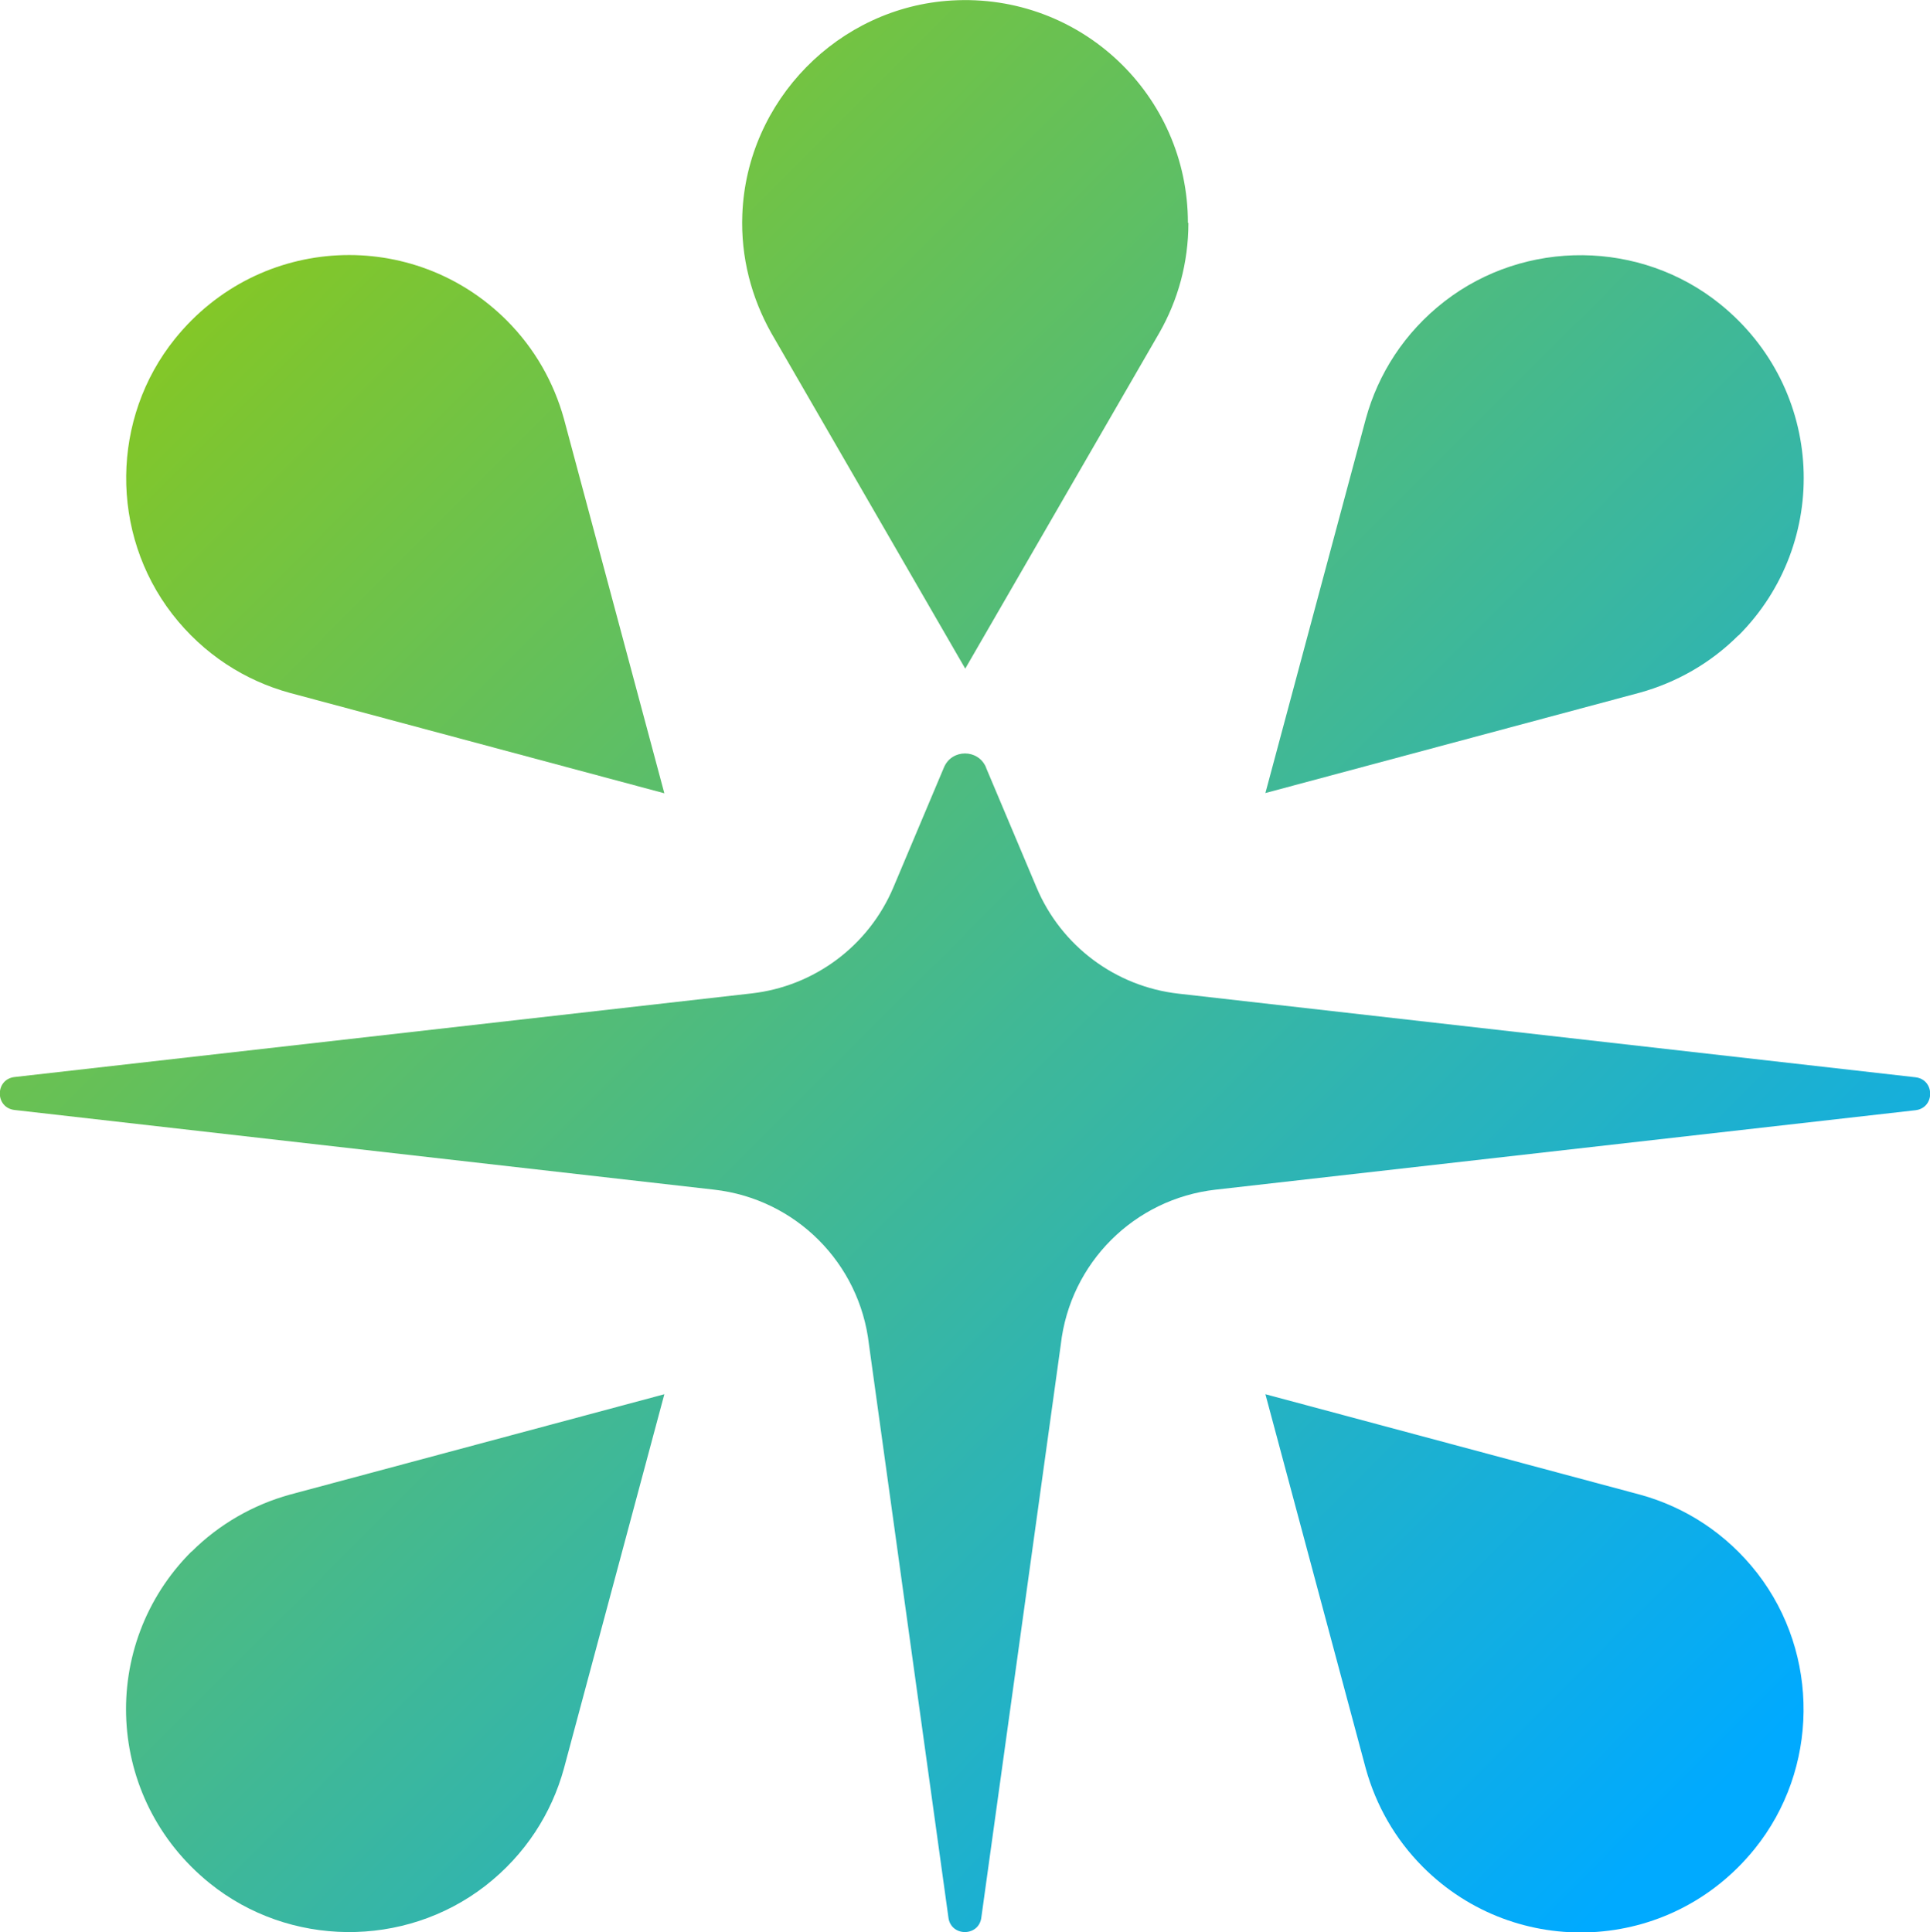
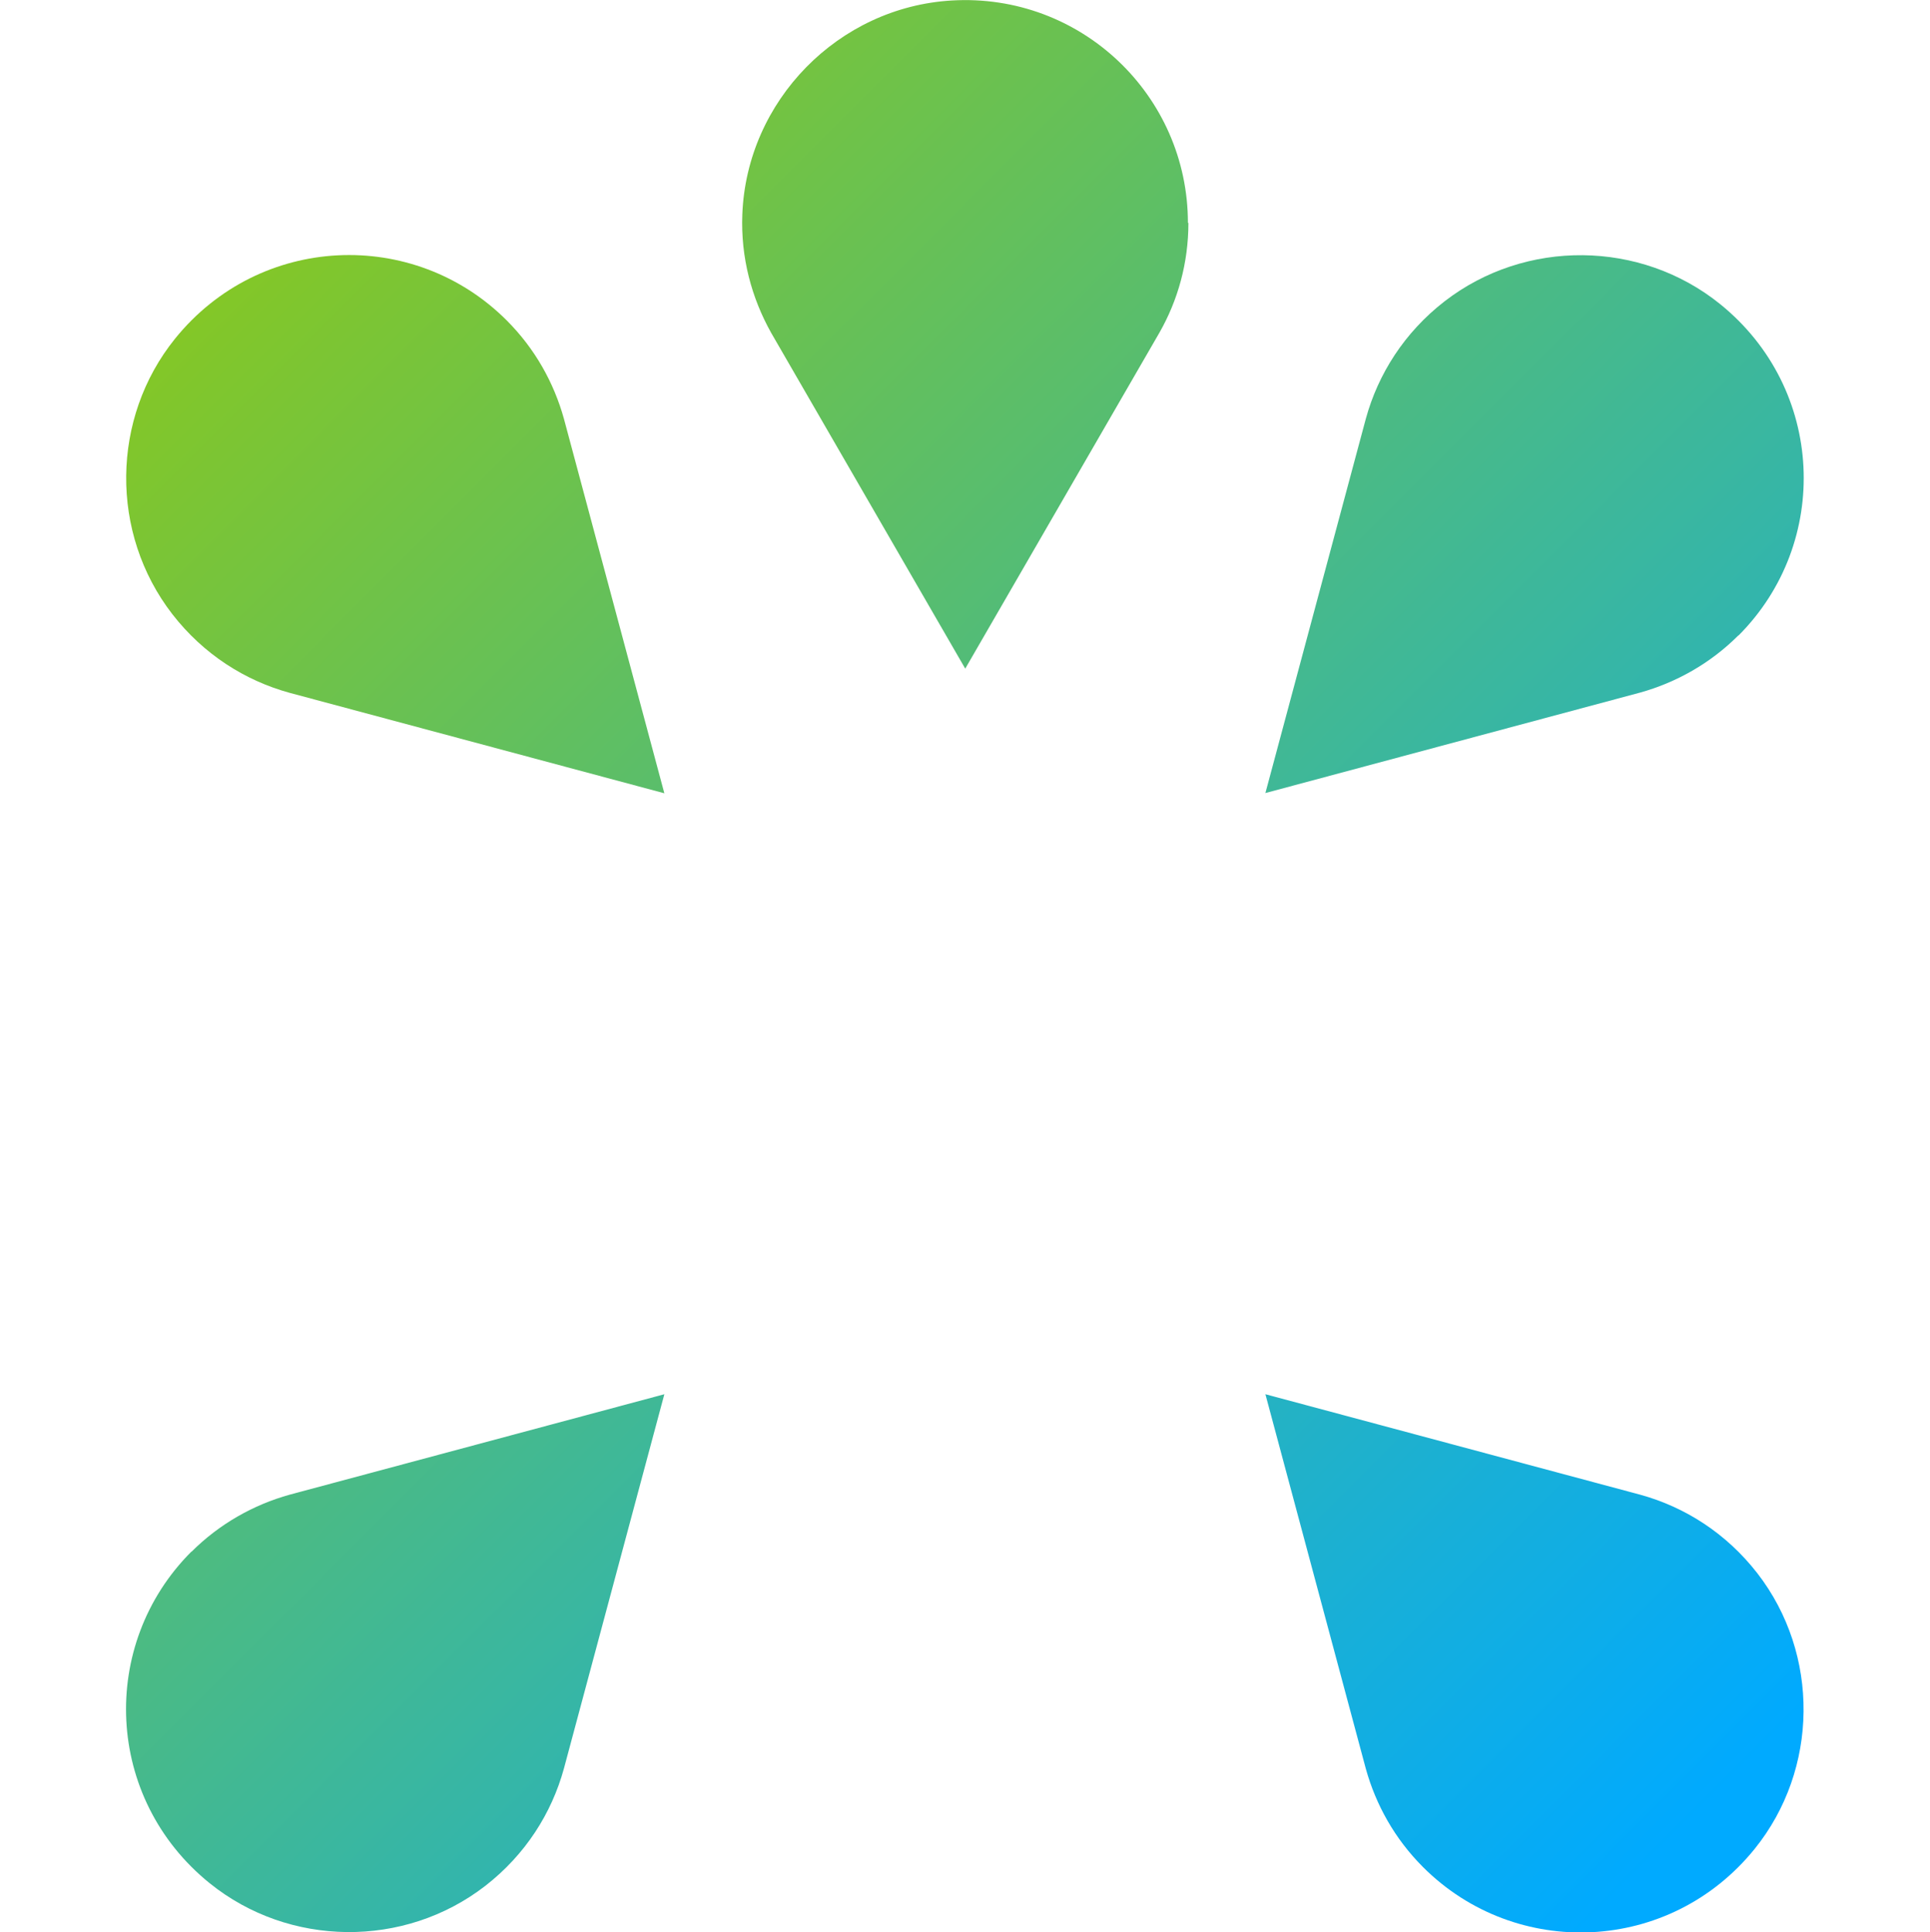
<svg xmlns="http://www.w3.org/2000/svg" xmlns:xlink="http://www.w3.org/1999/xlink" id="_圖層_2" data-name="圖層_2" viewBox="0 0 78.96 79.07">
  <defs>
    <style>      .cls-1 {        fill: url(#_未命名漸層_188);      }      .cls-2 {        fill: url(#_未命名漸層_188-5);      }      .cls-3 {        fill: url(#_未命名漸層_188-4);      }      .cls-4 {        fill: url(#_未命名漸層_188-6);      }      .cls-5 {        fill: url(#_未命名漸層_188-3);      }      .cls-6 {        fill: url(#_未命名漸層_188-2);      }    </style>
    <linearGradient id="_未命名漸層_188" data-name="未命名漸層 188" x1="-14.55" y1="34.67" x2="47.27" y2="96.48" gradientUnits="userSpaceOnUse">
      <stop offset="0" stop-color="#84c726" />
      <stop offset="1" stop-color="#0af" />
    </linearGradient>
    <linearGradient id="_未命名漸層_188-2" data-name="未命名漸層 188" x1="7.43" y1="12.7" x2="69.24" y2="74.51" xlink:href="#_未命名漸層_188" />
    <linearGradient id="_未命名漸層_188-3" data-name="未命名漸層 188" x1="23.91" y1="-3.78" x2="85.72" y2="58.03" xlink:href="#_未命名漸層_188" />
    <linearGradient id="_未命名漸層_188-4" data-name="未命名漸層 188" x1="29.4" y1="-9.27" x2="91.21" y2="52.54" xlink:href="#_未命名漸層_188" />
    <linearGradient id="_未命名漸層_188-5" data-name="未命名漸層 188" x1="7.42" y1="12.7" x2="69.24" y2="74.51" xlink:href="#_未命名漸層_188" />
    <linearGradient id="_未命名漸層_188-6" data-name="未命名漸層 188" x1="7.43" y1="12.7" x2="69.24" y2="74.51" xlink:href="#_未命名漸層_188" />
  </defs>
  <g id="_圖層_1-2" data-name="圖層_1">
    <g>
      <path class="cls-1" d="M7.83,63.49c-3.8,3.8-3.55,10.1.75,13.57,3.25,2.62,7.96,2.67,11.27.11,1.65-1.28,2.72-2.98,3.22-4.8h0s4.11-15.32,4.11-15.32l-15.33,4.11h0c-1.47.41-2.87,1.19-4.02,2.34Z" />
      <path class="cls-6" d="M20.73,13.11c-3.8-3.8-10.1-3.55-13.57.75-2.62,3.25-2.67,7.96-.11,11.27,1.28,1.65,2.98,2.72,4.8,3.22h0s15.33,4.11,15.33,4.11l-4.11-15.33h0c-.41-1.47-1.18-2.86-2.34-4.02Z" />
      <path class="cls-5" d="M48.6,9.12c0-5.22-4.38-9.41-9.66-9.1-4.64.27-8.39,4.1-8.57,8.75-.07,1.77.38,3.42,1.18,4.85h0l7.94,13.74,7.94-13.74h0c.76-1.33,1.19-2.86,1.19-4.5Z" />
      <path class="cls-3" d="M71.12,26.01c3.8-3.8,3.55-10.1-.75-13.57-3.25-2.62-7.96-2.67-11.27-.11-1.65,1.28-2.72,2.98-3.22,4.8h0s-4.11,15.32-4.11,15.32l15.33-4.11h0c1.47-.41,2.87-1.19,4.02-2.34Z" />
      <path class="cls-2" d="M58.22,76.4c3.8,3.8,10.1,3.55,13.57-.75,2.62-3.25,2.67-7.96.11-11.27-1.28-1.65-2.98-2.72-4.8-3.22h0s-15.33-4.11-15.33-4.11l4.11,15.33h0c.41,1.47,1.18,2.86,2.34,4.02Z" />
-       <path class="cls-4" d="M40.34,31.41l2.07,4.91c1.01,2.39,3.23,4.05,5.81,4.34l30.14,3.42c.81.09.81,1.26,0,1.35l-28.63,3.25c-3.33.38-5.95,3-6.33,6.33l-3.25,23.44c-.09.81-1.26.81-1.35,0l-3.25-23.44c-.38-3.33-3-5.95-6.33-6.33L.6,45.42c-.81-.09-.81-1.26,0-1.35l30.14-3.42c2.58-.29,4.8-1.95,5.81-4.34l2.07-4.91c.32-.76,1.4-.76,1.72,0Z" />
    </g>
  </g>
</svg>